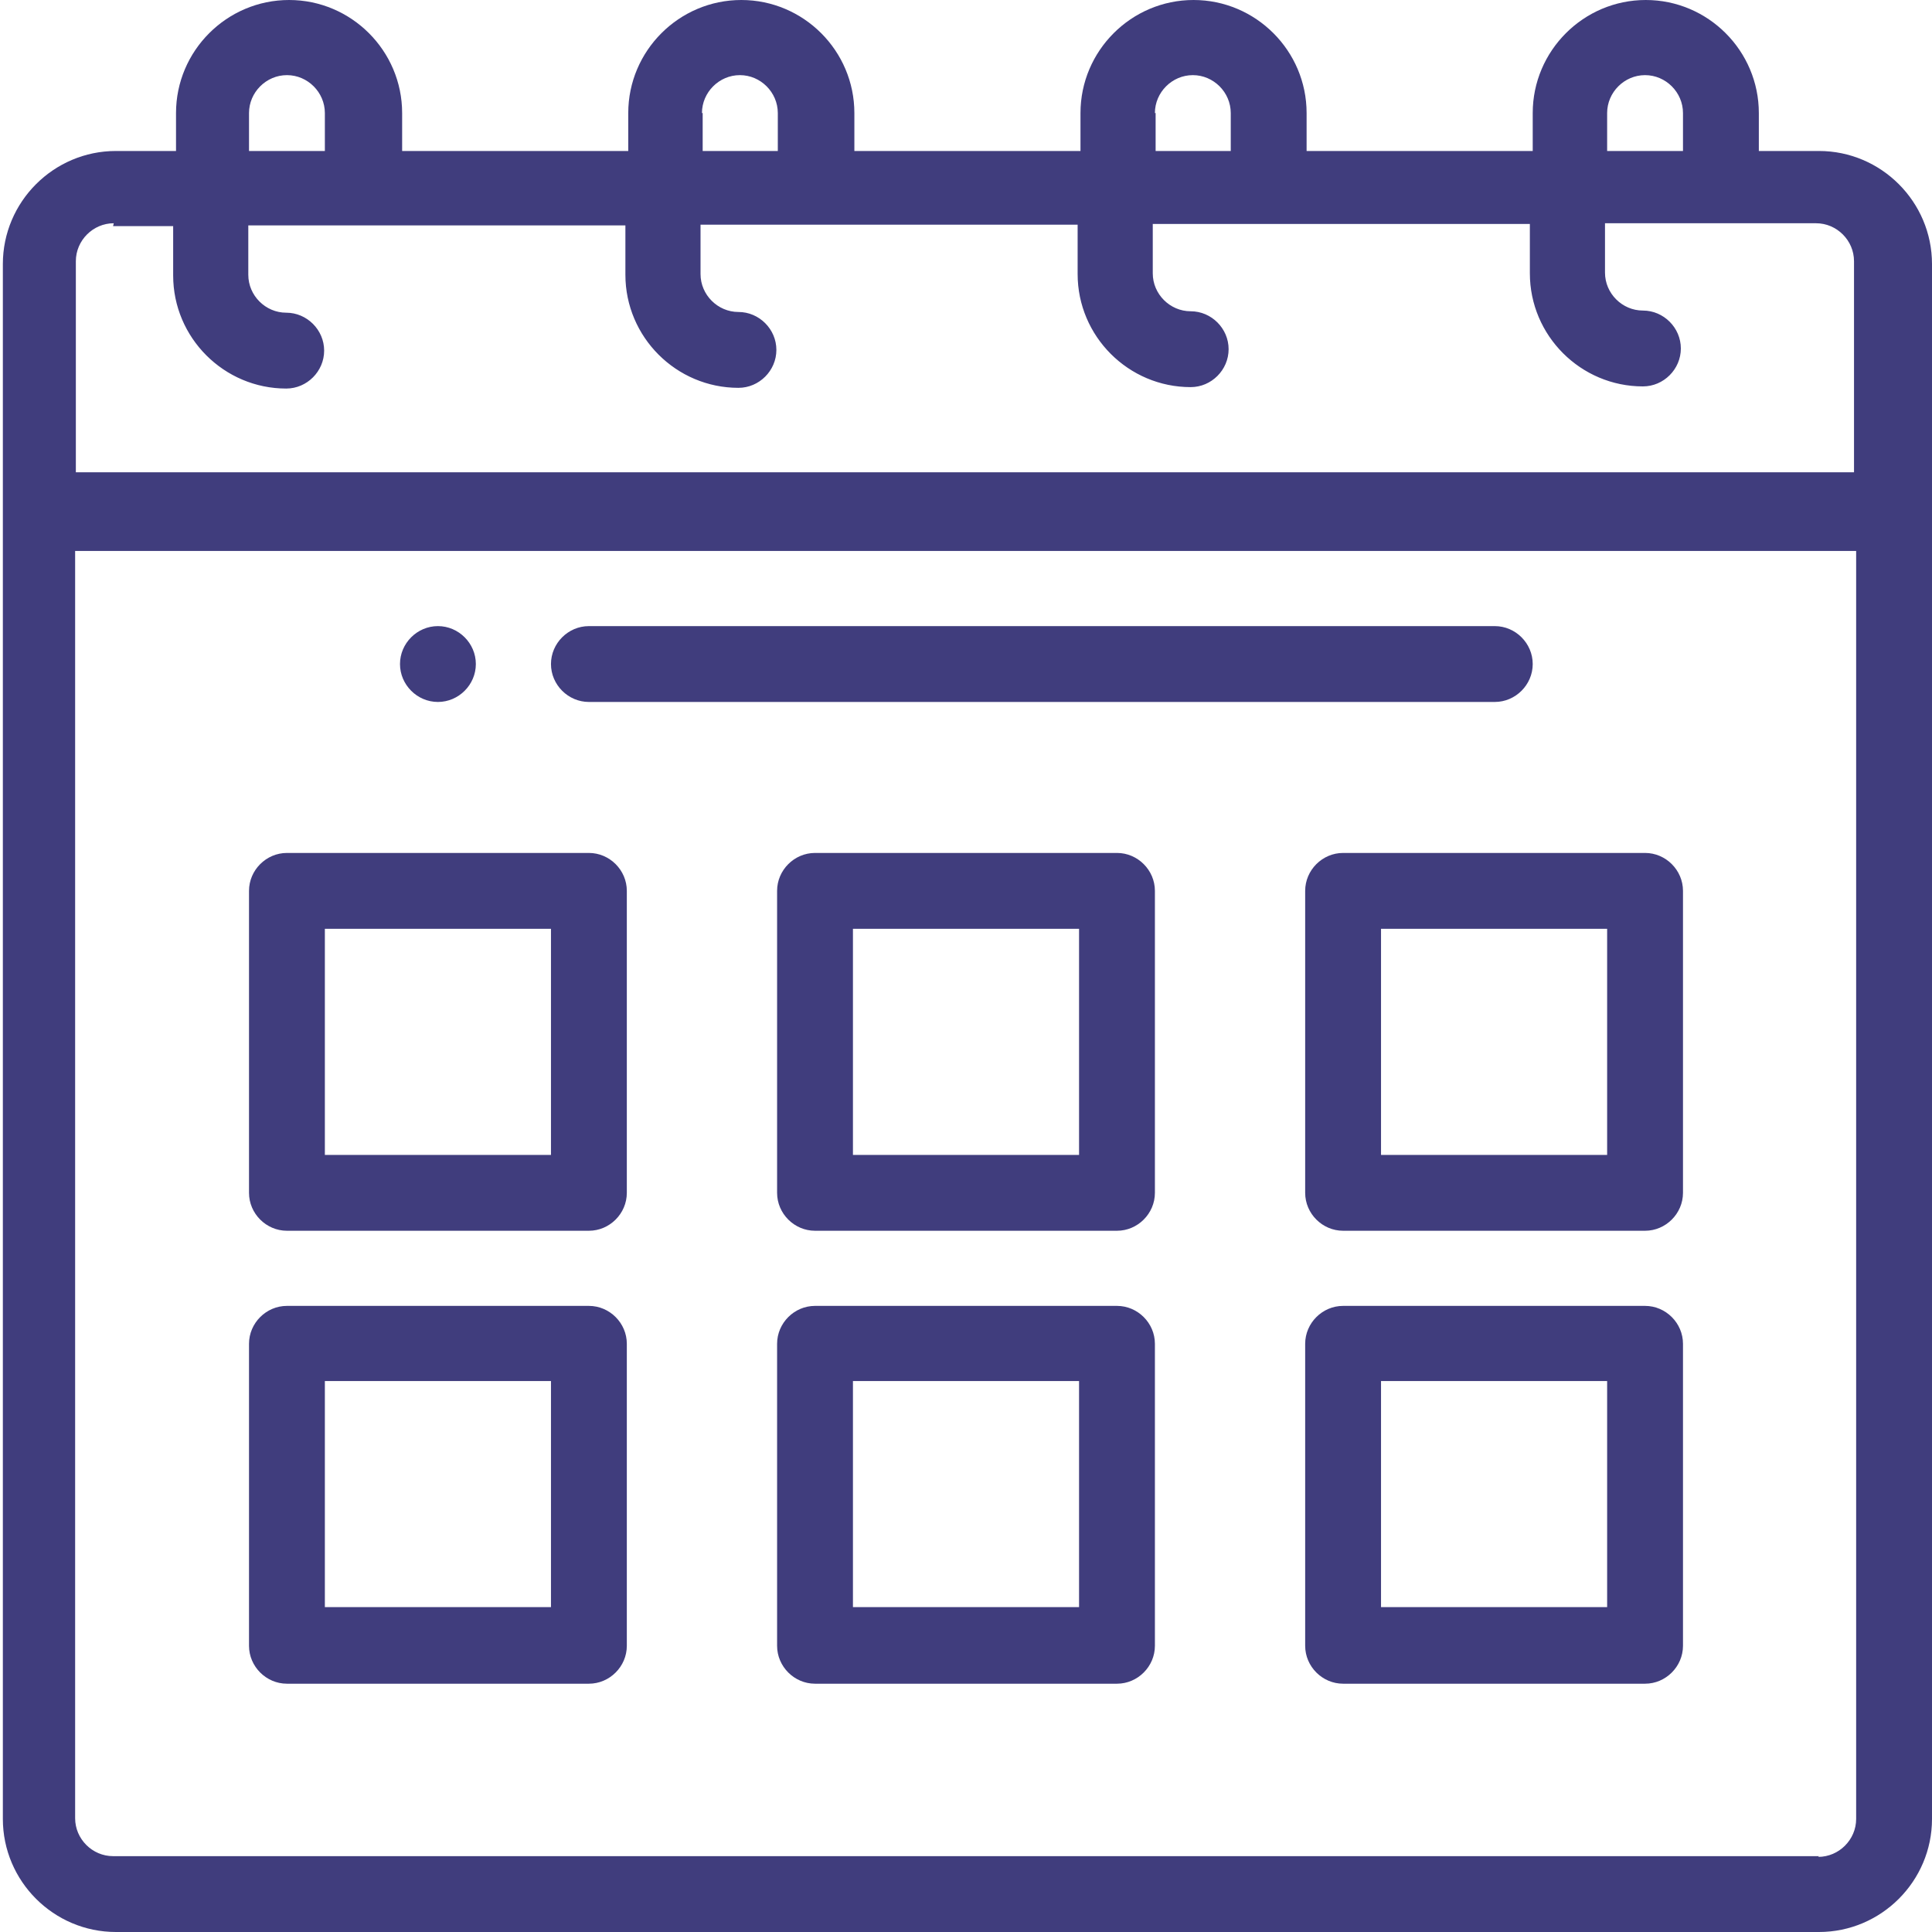
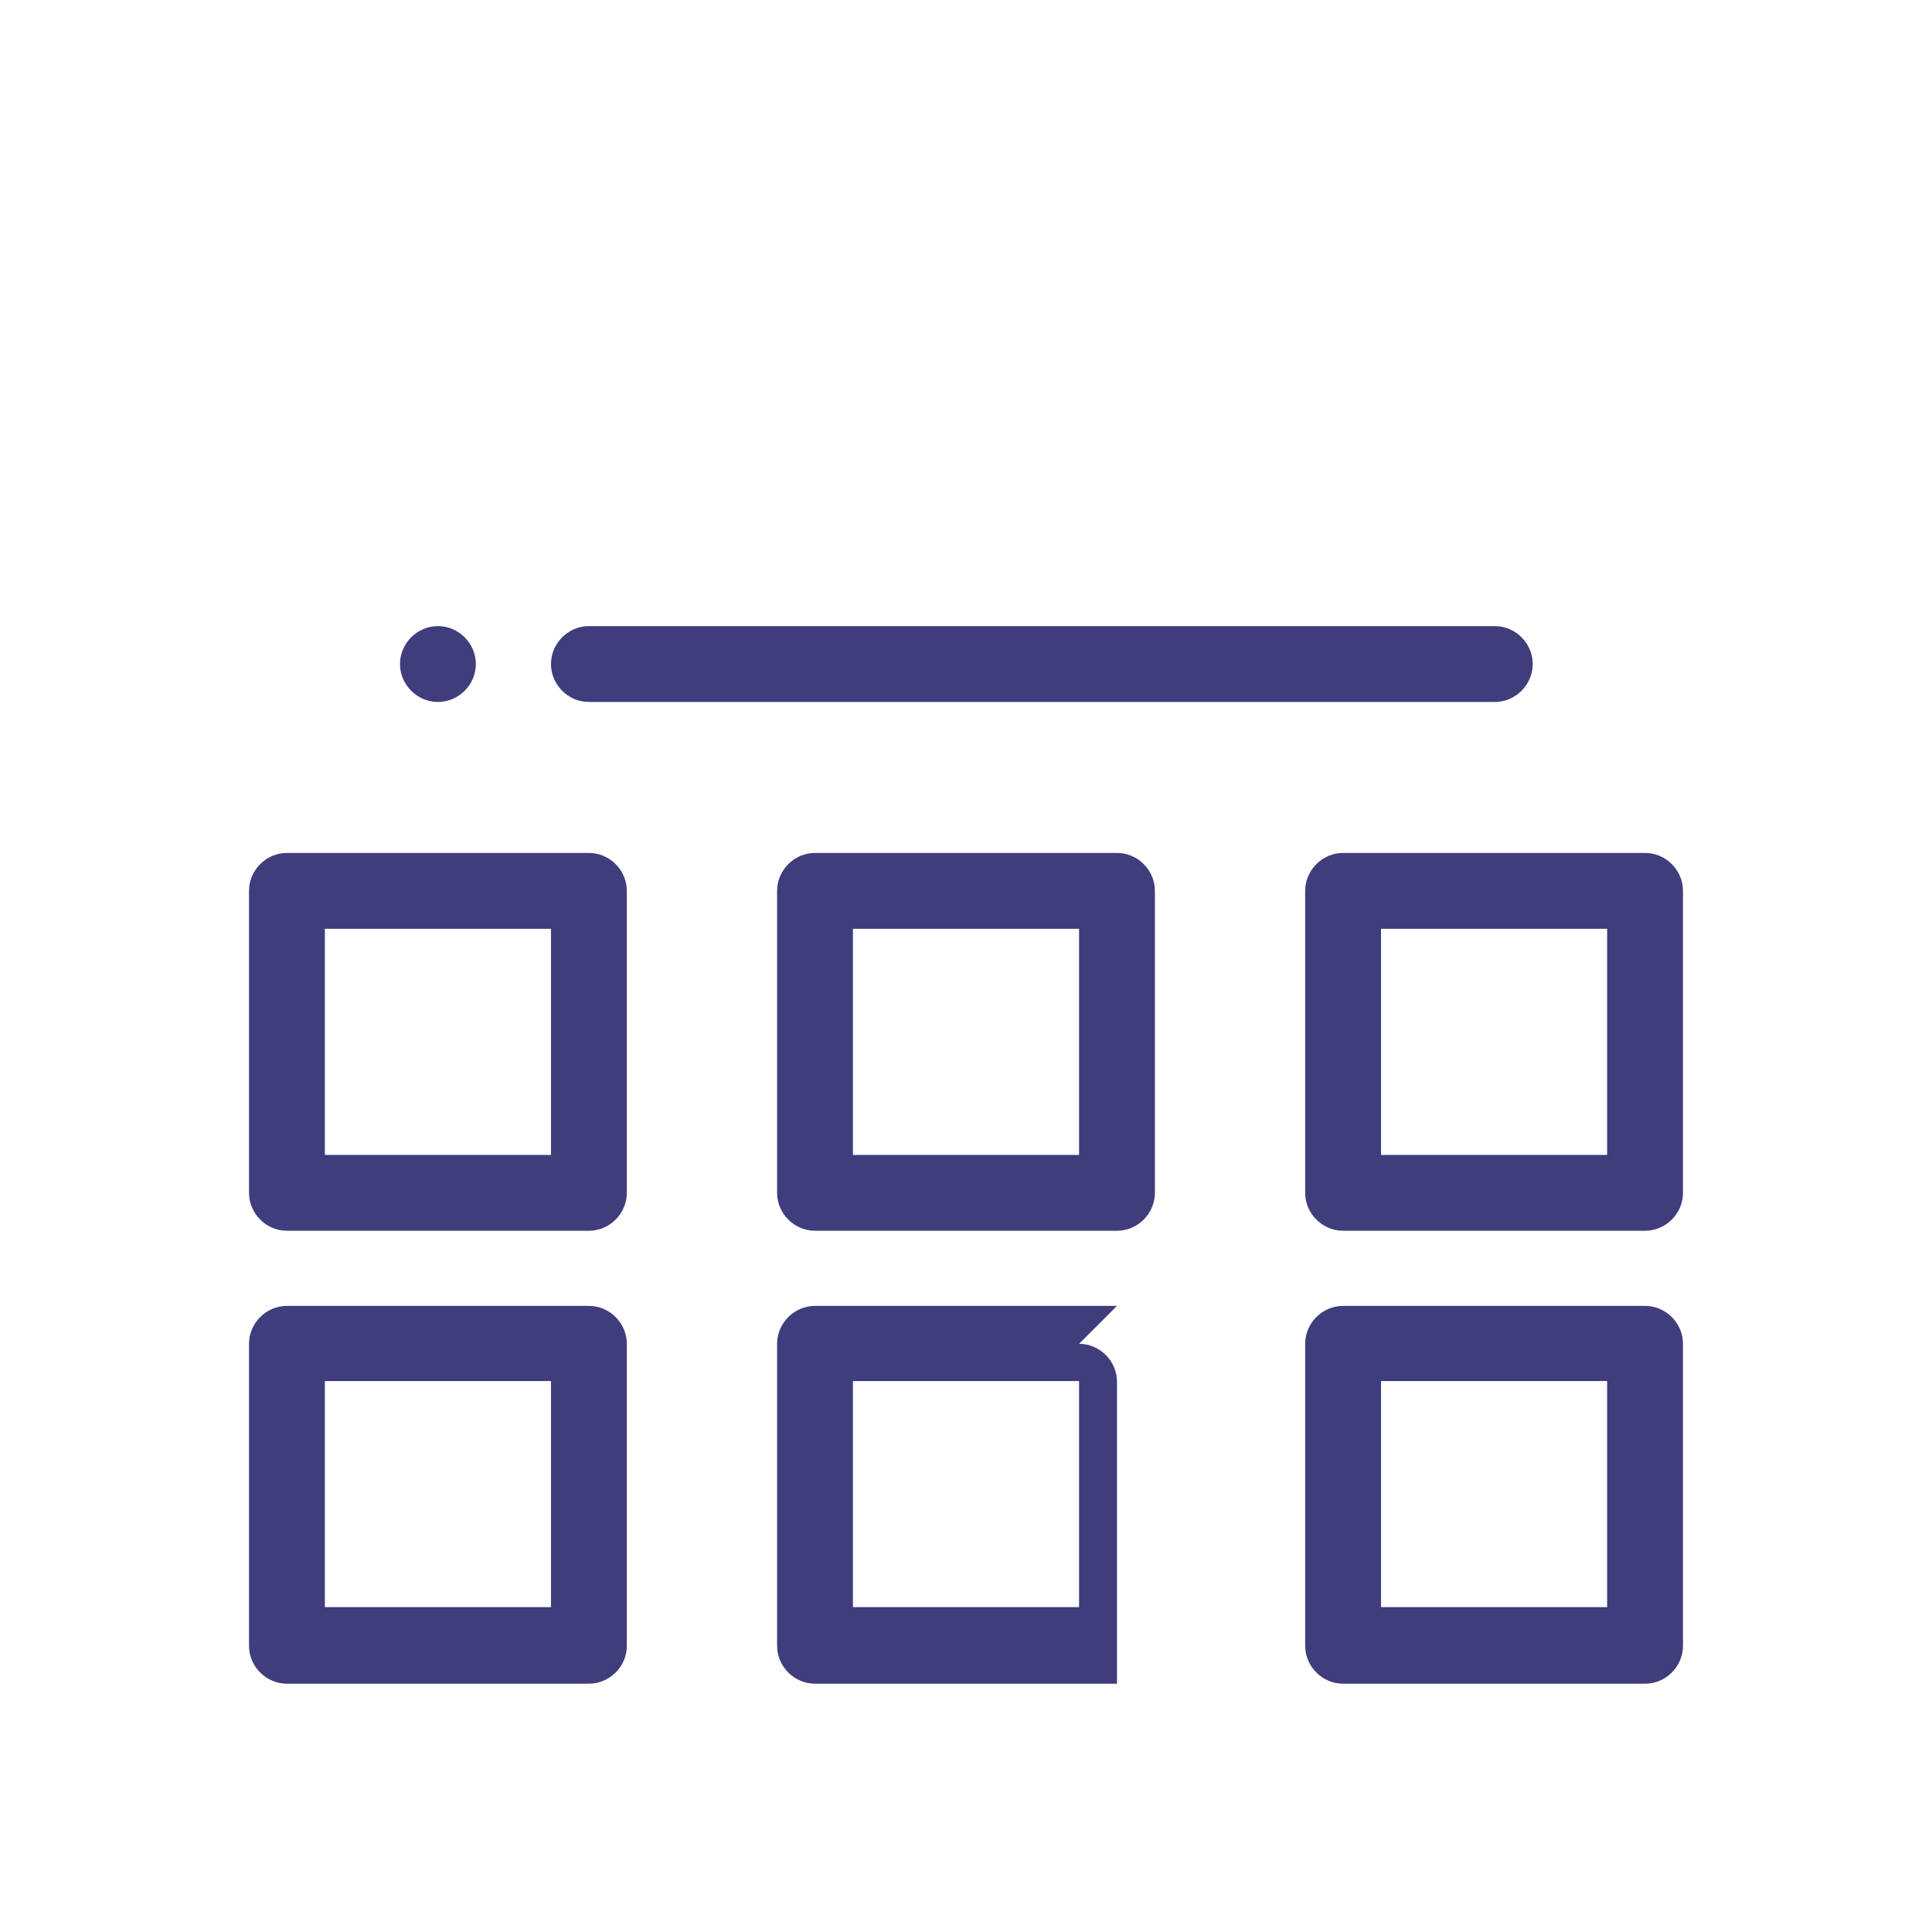
<svg xmlns="http://www.w3.org/2000/svg" id="Layer_1" data-name="Layer 1" viewBox="0 0 27 27">
  <defs>
    <style>
      .cls-1 {
        fill: #403d7d;
      }
    </style>
  </defs>
  <path class="cls-1" d="M6.12,9.81c.29,0,.53-.24.53-.53s-.24-.53-.53-.53-.53.24-.53.53.24.53.53.53" />
-   <path class="cls-1" d="M1.58,27h23.84c.87,0,1.58-.71,1.58-1.58V3.69c0-.87-.71-1.58-1.58-1.58h-.84v-.53c0-.87-.71-1.58-1.58-1.58s-1.58.71-1.58,1.58v.53h-3.16v-.53c0-.87-.71-1.58-1.58-1.58s-1.58.71-1.58,1.58v.53h-3.16v-.53c0-.87-.71-1.58-1.58-1.58s-1.58.71-1.58,1.58v.53h-3.16v-.53c0-.87-.71-1.58-1.58-1.58s-1.58.71-1.58,1.58v.53h-.84c-.87,0-1.58.71-1.58,1.58v21.73c0,.87.71,1.58,1.58,1.58M25.42,25.94H1.58c-.29,0-.53-.24-.53-.53V7.7h24.89v17.72c0,.29-.24.53-.53.53M22.46,1.58c0-.29.24-.53.53-.53s.53.24.53.53v.53h-1.06v-.53ZM16.14,1.58c0-.29.24-.53.53-.53s.53.24.53.53v.53h-1.05v-.53ZM9.81,1.58c0-.29.24-.53.53-.53s.53.24.53.53v.53h-1.05v-.53ZM3.48,1.58c0-.29.24-.53.53-.53s.53.24.53.53v.53h-1.06v-.53ZM1.58,3.16h.84v.69c0,.87.71,1.58,1.58,1.58.29,0,.53-.24.53-.53s-.24-.53-.53-.53-.53-.24-.53-.53v-.69h5.27v.69c0,.87.71,1.58,1.58,1.58.29,0,.53-.24.53-.53s-.24-.53-.53-.53-.53-.24-.53-.53v-.69h5.27v.69c0,.87.71,1.58,1.58,1.58.29,0,.53-.24.53-.53s-.24-.53-.53-.53-.53-.24-.53-.53v-.69h5.27v.69c0,.87.71,1.58,1.58,1.58.29,0,.53-.24.53-.53s-.24-.53-.53-.53-.53-.24-.53-.53v-.69h2.95c.29,0,.53.24.53.53v2.95H1.06v-2.95c0-.29.24-.53.53-.53" />
  <path class="cls-1" d="M8.23,9.81h12.66c.29,0,.53-.24.53-.53s-.24-.53-.53-.53h-12.66c-.29,0-.53.24-.53.53s.24.53.53.53" />
  <path class="cls-1" d="M22.99,18.25h-4.22c-.29,0-.53.24-.53.53v4.22c0,.29.24.53.53.53h4.22c.29,0,.53-.24.53-.53v-4.22c0-.29-.24-.53-.53-.53M22.46,22.46h-3.16v-3.16h3.16v3.16Z" />
-   <path class="cls-1" d="M15.61,18.25h-4.22c-.29,0-.53.24-.53.53v4.22c0,.29.24.53.53.53h4.22c.29,0,.53-.24.53-.53v-4.22c0-.29-.24-.53-.53-.53M15.08,22.46h-3.16v-3.16h3.16v3.16Z" />
+   <path class="cls-1" d="M15.61,18.25h-4.22c-.29,0-.53.24-.53.53v4.22c0,.29.24.53.53.53h4.22v-4.22c0-.29-.24-.53-.53-.53M15.08,22.46h-3.16v-3.16h3.16v3.16Z" />
  <path class="cls-1" d="M8.23,18.25h-4.22c-.29,0-.53.24-.53.53v4.22c0,.29.24.53.53.53h4.22c.29,0,.53-.24.53-.53v-4.22c0-.29-.24-.53-.53-.53M7.7,22.46h-3.16v-3.16h3.16v3.16Z" />
  <path class="cls-1" d="M8.23,11.92h-4.22c-.29,0-.53.24-.53.53v4.22c0,.29.24.53.53.53h4.22c.29,0,.53-.24.53-.53v-4.22c0-.29-.24-.53-.53-.53M7.7,16.14h-3.16v-3.16h3.16v3.16Z" />
  <path class="cls-1" d="M15.61,11.92h-4.22c-.29,0-.53.24-.53.53v4.22c0,.29.24.53.53.53h4.22c.29,0,.53-.24.53-.53v-4.22c0-.29-.24-.53-.53-.53M15.08,16.14h-3.16v-3.16h3.16v3.16Z" />
  <path class="cls-1" d="M22.99,11.92h-4.22c-.29,0-.53.24-.53.53v4.22c0,.29.24.53.53.53h4.22c.29,0,.53-.24.53-.53v-4.22c0-.29-.24-.53-.53-.53M22.46,16.14h-3.16v-3.16h3.16v3.16Z" />
</svg>